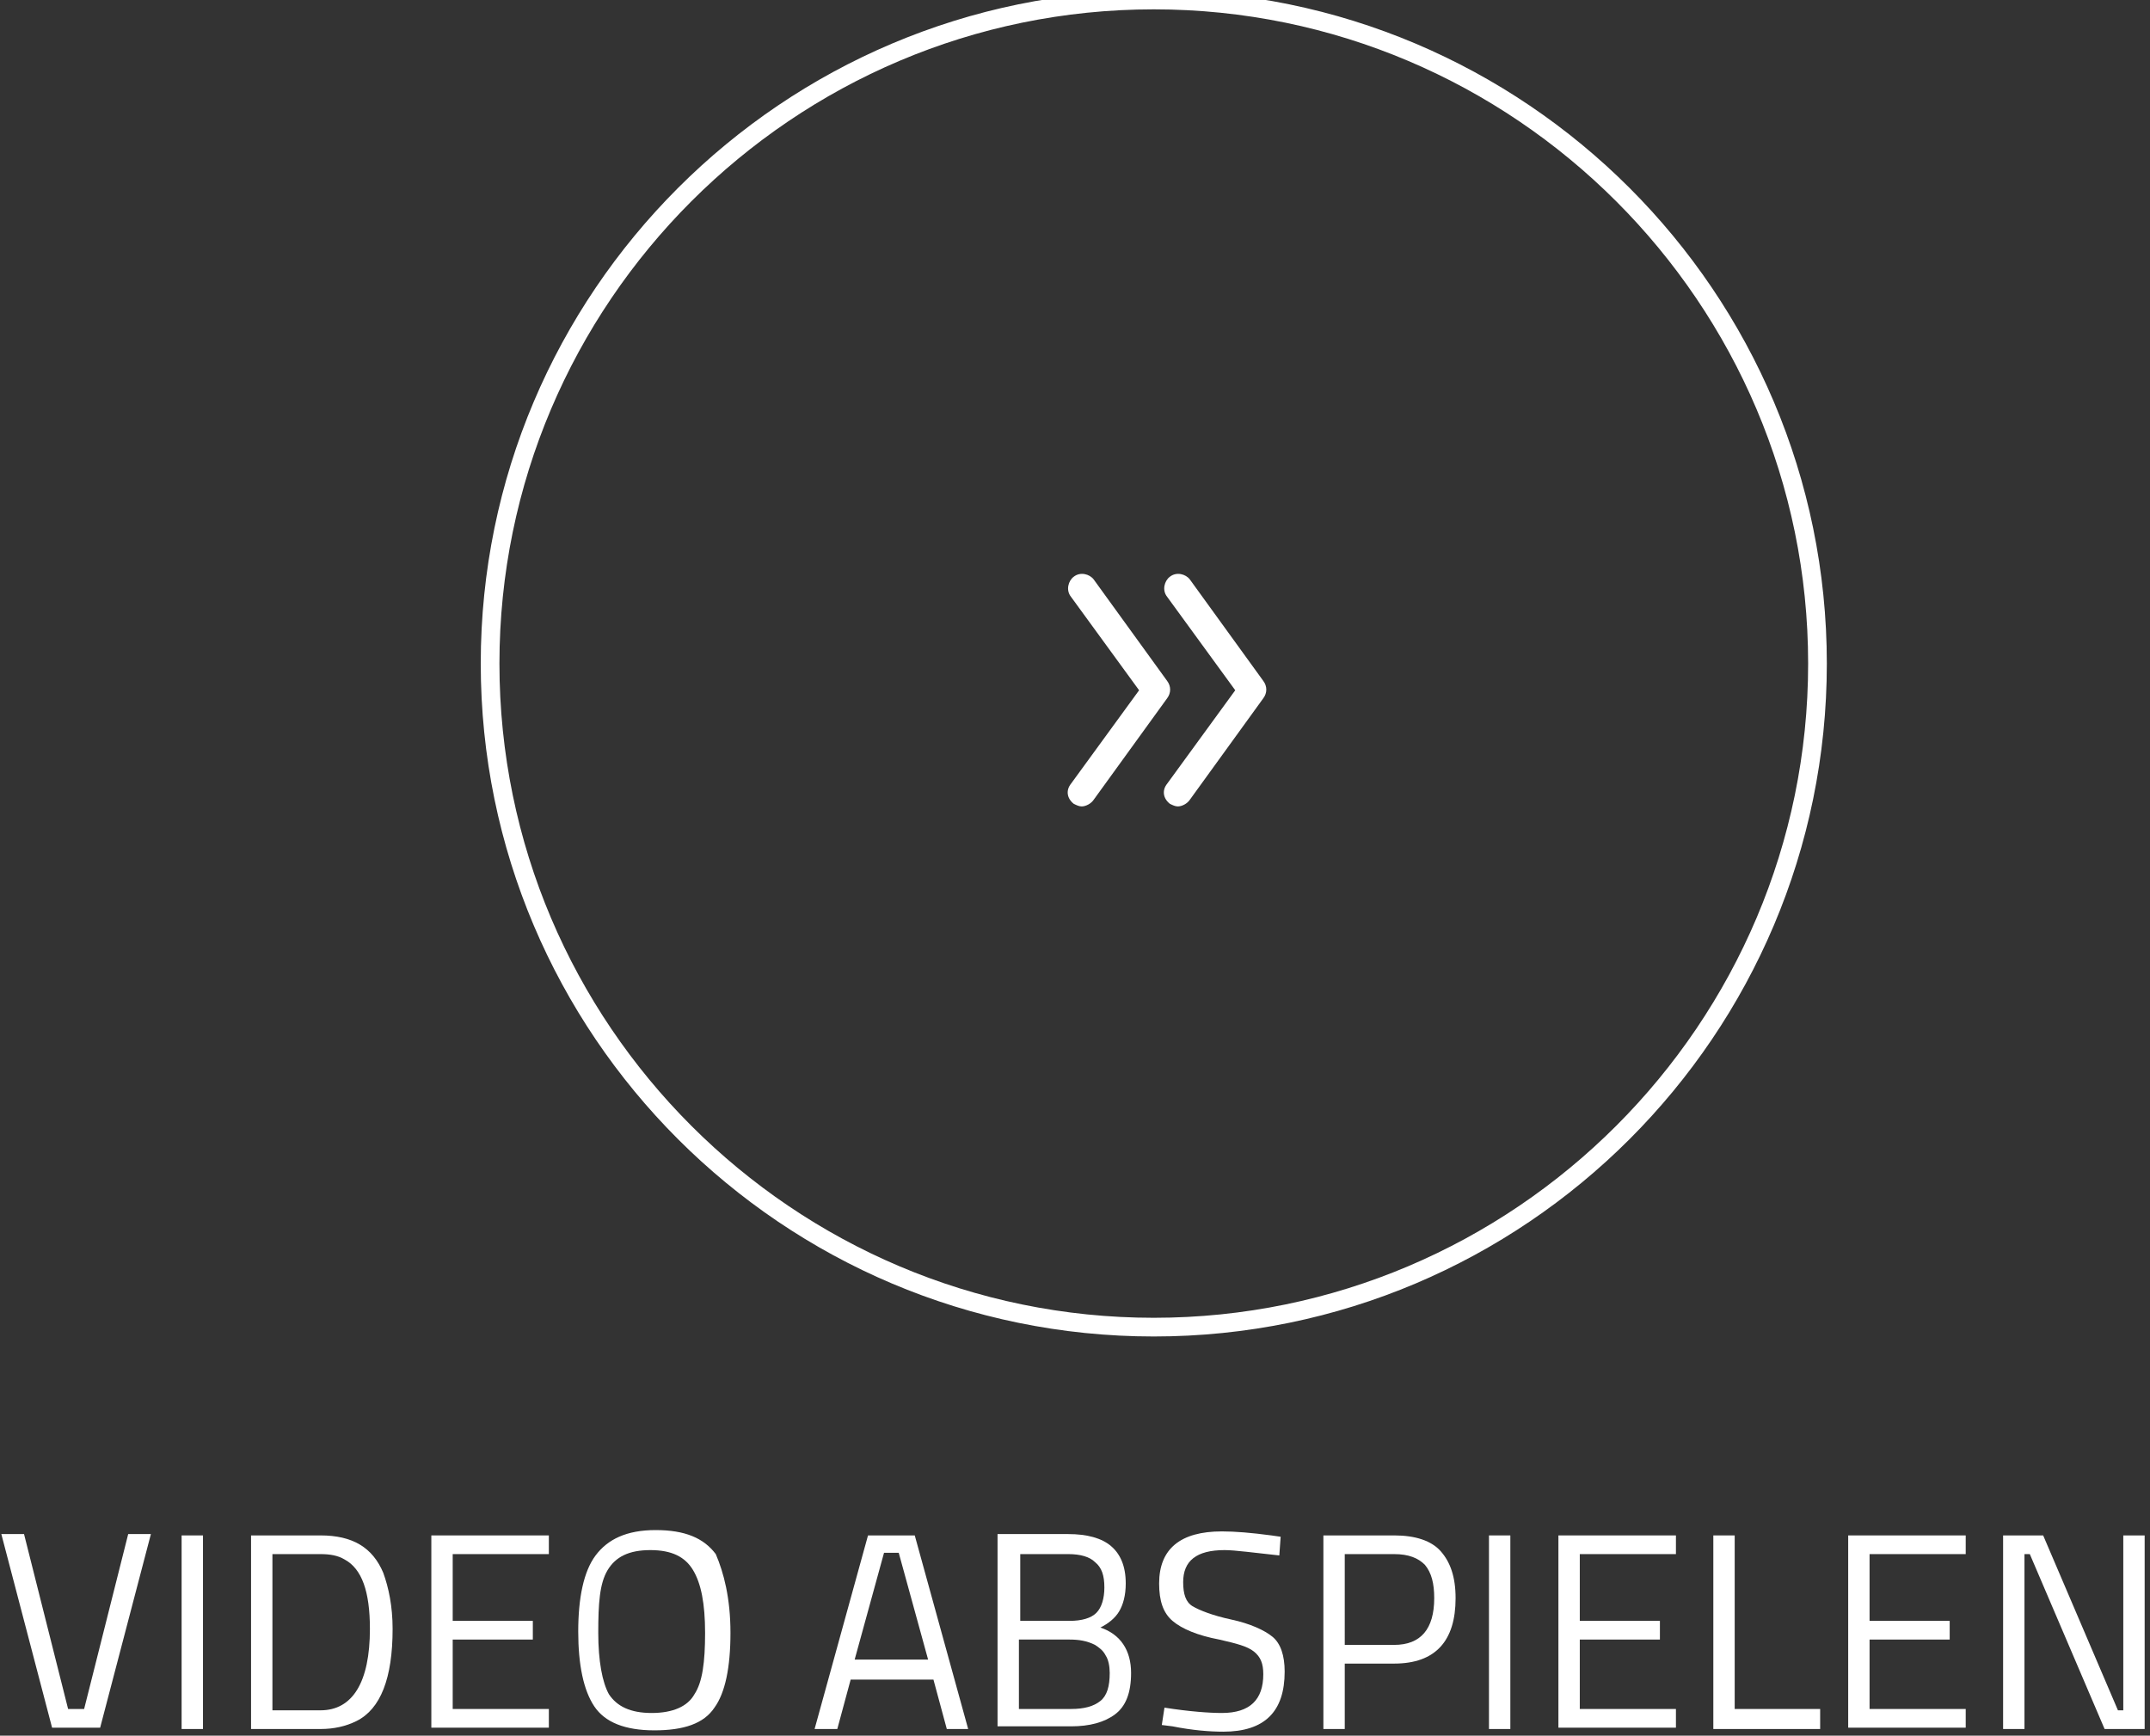
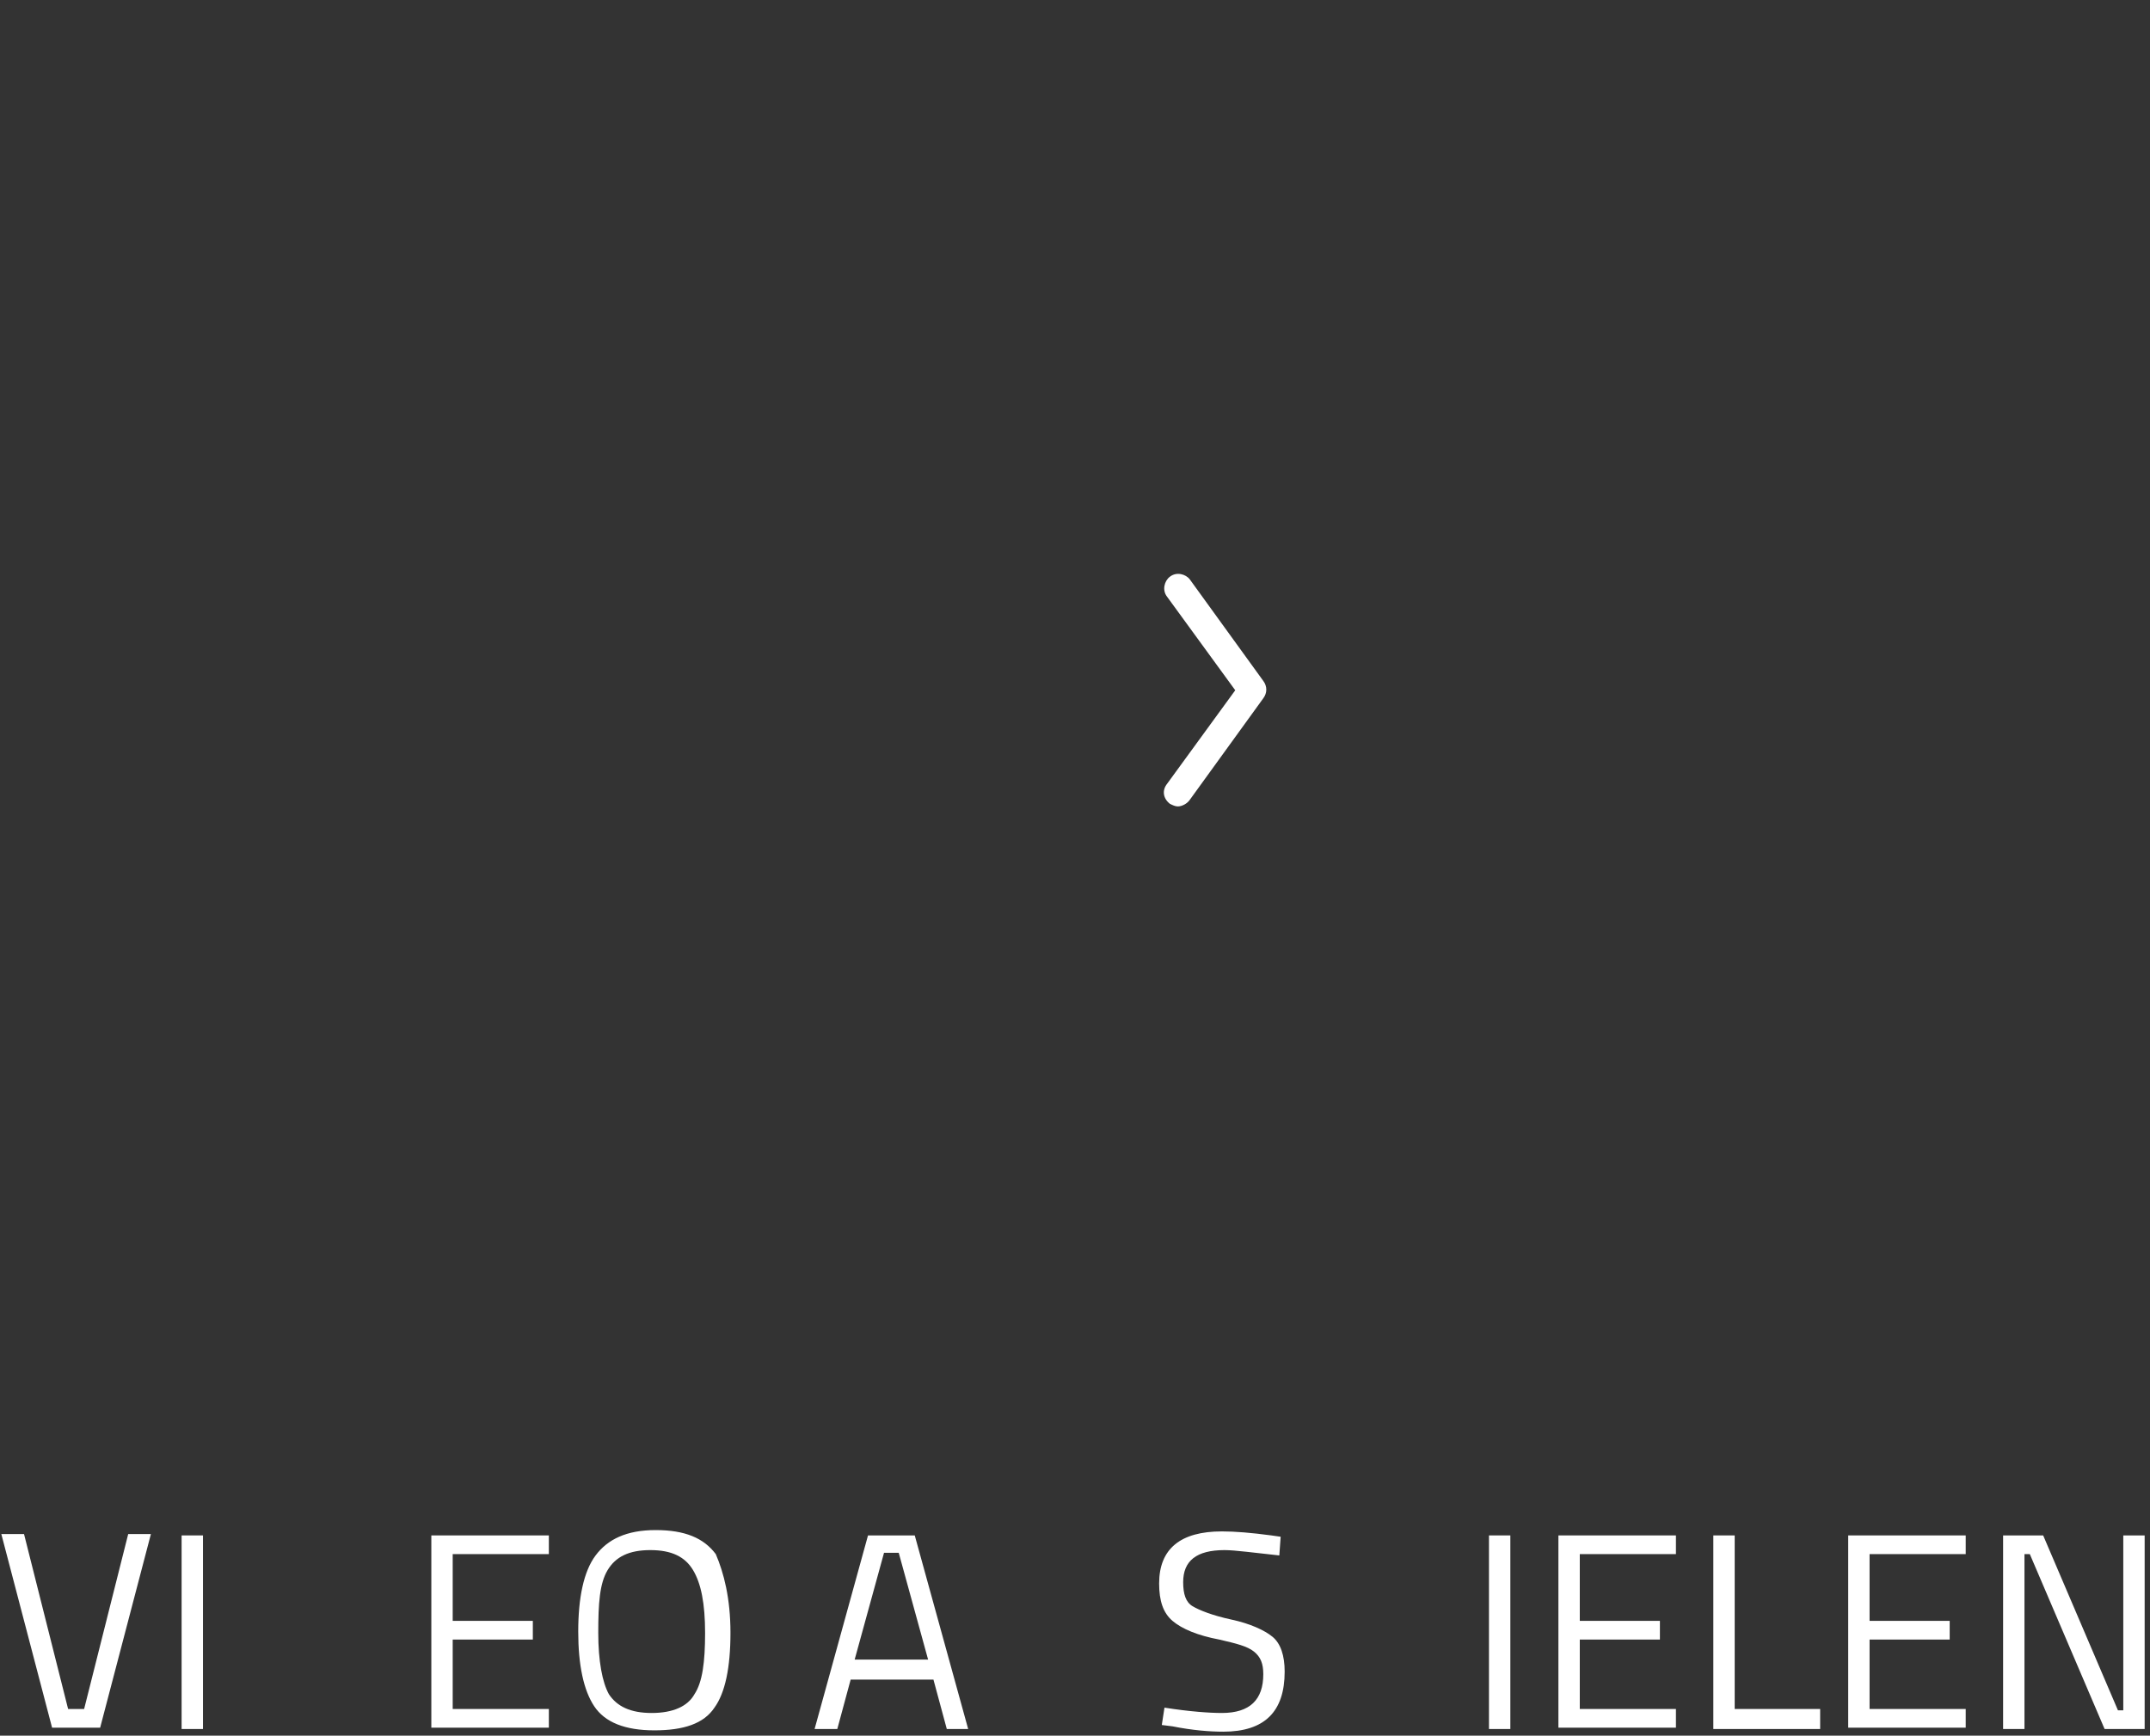
<svg xmlns="http://www.w3.org/2000/svg" version="1.1" id="Ebene_1" x="0px" y="0px" viewBox="0 0 161 130" style="enable-background:new 0 0 161 130;" xml:space="preserve">
  <rect x="0" y="0" width="161" height="130" fill="#333333" stroke="none" />
  <style type="text/css">
	.st0{fill:#FFFFFF;}
</style>
  <g>
    <g>
-       <path class="st0" d="M86.4,100.1C58.6,100.1,36,77.5,36,49.7C36,21.9,58.6-0.7,86.4-0.7c27.8,0,50.4,22.6,50.4,50.4    C136.8,77.5,114.2,100.1,86.4,100.1z M86.4,0.7c-27,0-49,22-49,49s22,49,49,49s49-22,49-49S113.4,0.7,86.4,0.7z" />
-     </g>
+       </g>
    <g>
      <path class="st0" d="M88.2,60.4c-0.2,0-0.4-0.1-0.6-0.2c-0.5-0.4-0.6-1-0.2-1.5l5.1-7l-5.1-7c-0.4-0.5-0.2-1.2,0.2-1.5    c0.5-0.4,1.2-0.2,1.5,0.2l5.5,7.6c0.3,0.4,0.3,0.9,0,1.3l-5.5,7.6C88.9,60.2,88.5,60.4,88.2,60.4" />
    </g>
    <g>
-       <path class="st0" d="M81,60.4c-0.2,0-0.4-0.1-0.6-0.2c-0.5-0.4-0.6-1-0.2-1.5l5.1-7l-5.1-7c-0.4-0.5-0.2-1.2,0.2-1.5    c0.5-0.4,1.2-0.2,1.5,0.2l5.5,7.6c0.3,0.4,0.3,0.9,0,1.3l-5.5,7.6C81.7,60.2,81.3,60.4,81,60.4" />
-     </g>
+       </g>
    <g>
      <g>
        <path class="st0" d="M9.6,114.9h1.7l-3.8,14.5H3.9l-3.8-14.5h1.7l3.3,13.1h1.2L9.6,114.9z" />
      </g>
      <g>
        <path class="st0" d="M13.6,129.5v-14.5h1.6v14.5H13.6z" />
      </g>
      <g>
-         <path class="st0" d="M24,129.5h-5.2v-14.5H24c2.4,0,3.9,0.9,4.7,2.8c0.4,1.1,0.7,2.5,0.7,4.2c0,3.7-0.9,6-2.7,6.9     C25.9,129.3,25,129.5,24,129.5z M27.7,122c0-2.8-0.6-4.5-1.9-5.2c-0.5-0.3-1.1-0.4-1.8-0.4h-3.6v11.7H24     C26.4,128.1,27.7,126,27.7,122z" />
-       </g>
+         </g>
      <g>
        <path class="st0" d="M32.3,129.5v-14.5h8.8v1.4h-7.2v5h6v1.4h-6v5.2h7.2v1.4H32.3z" />
      </g>
      <g>
        <path class="st0" d="M54.7,122.3c0,2.6-0.4,4.5-1.2,5.6c-0.8,1.2-2.3,1.7-4.5,1.7s-3.7-0.6-4.5-1.8c-0.8-1.2-1.2-3.1-1.2-5.6     s0.4-4.5,1.3-5.7s2.3-1.9,4.5-1.9s3.6,0.6,4.5,1.8C54.2,117.8,54.7,119.7,54.7,122.3z M44.8,122.3c0,2.1,0.3,3.7,0.8,4.6     c0.6,0.9,1.6,1.4,3.2,1.4s2.7-0.5,3.2-1.4c0.6-0.9,0.8-2.4,0.8-4.6s-0.3-3.7-0.9-4.7c-0.6-1-1.6-1.5-3.2-1.5s-2.6,0.5-3.2,1.5     S44.8,120.1,44.8,122.3z" />
      </g>
      <g>
        <path class="st0" d="M61,129.5l4-14.5h3.5l4,14.5h-1.6l-1-3.7h-6.2l-1,3.7H61z M66.2,116.3l-2.2,8h5.5l-2.2-8H66.2z" />
      </g>
      <g>
-         <path class="st0" d="M74.8,114.9H80c1.4,0,2.5,0.3,3.2,0.9c0.7,0.6,1.1,1.5,1.1,2.8c0,0.9-0.2,1.6-0.5,2.1     c-0.3,0.5-0.8,0.9-1.4,1.2c1.5,0.5,2.3,1.7,2.3,3.4c0,1.5-0.4,2.5-1.2,3.1c-0.8,0.6-1.9,0.9-3.3,0.9h-5.5V114.9z M80,116.4h-3.6     v5h3.7c0.9,0,1.6-0.2,2-0.6c0.4-0.4,0.6-1.1,0.6-1.9c0-0.9-0.2-1.5-0.7-1.9C81.6,116.6,80.9,116.4,80,116.4z M80.1,122.8h-3.8     v5.2h3.9c1,0,1.7-0.2,2.2-0.6c0.5-0.4,0.7-1.1,0.7-2.1c0-0.5-0.1-1-0.3-1.3c-0.2-0.4-0.5-0.6-0.8-0.8     C81.4,122.9,80.8,122.8,80.1,122.8z" />
-       </g>
+         </g>
      <g>
        <path class="st0" d="M91.7,116.1c-2.1,0-3.1,0.8-3.1,2.4c0,0.9,0.2,1.5,0.7,1.8c0.5,0.3,1.5,0.7,2.9,1s2.5,0.8,3.1,1.3     c0.6,0.5,0.9,1.4,0.9,2.6c0,3-1.5,4.5-4.6,4.5c-1,0-2.3-0.1-3.8-0.4l-0.8-0.1l0.2-1.3c1.9,0.3,3.4,0.4,4.3,0.4     c2.1,0,3.1-1,3.1-2.9c0-0.8-0.2-1.3-0.7-1.7s-1.3-0.6-2.6-0.9c-1.6-0.3-2.8-0.8-3.5-1.4c-0.7-0.6-1-1.5-1-2.8     c0-2.6,1.6-3.9,4.7-3.9c1,0,2.2,0.1,3.7,0.3l0.7,0.1l-0.1,1.4C93.9,116.3,92.5,116.1,91.7,116.1z" />
      </g>
      <g>
-         <path class="st0" d="M104.4,124.6h-3.7v4.9h-1.6v-14.5h5.3c1.6,0,2.8,0.4,3.5,1.2s1.1,1.9,1.1,3.5     C109,122.9,107.5,124.6,104.4,124.6z M100.7,123.2h3.7c2,0,3-1.2,3-3.5c0-1.1-0.2-1.9-0.7-2.5c-0.5-0.5-1.2-0.8-2.3-0.8h-3.7     V123.2z" />
-       </g>
+         </g>
      <g>
        <path class="st0" d="M111.5,129.5v-14.5h1.6v14.5H111.5z" />
      </g>
      <g>
        <path class="st0" d="M116.7,129.5v-14.5h8.8v1.4h-7.2v5h6v1.4h-6v5.2h7.2v1.4H116.7z" />
      </g>
      <g>
        <path class="st0" d="M136.3,129.5h-8v-14.5h1.6V128h6.4V129.5z" />
      </g>
      <g>
        <path class="st0" d="M138.4,129.5v-14.5h8.8v1.4H140v5h6v1.4h-6v5.2h7.2v1.4H138.4z" />
      </g>
      <g>
        <path class="st0" d="M150,129.5v-14.5h3l5.6,13.1h0.4v-13.1h1.6v14.5h-3l-5.6-13.1h-0.4v13.1H150z" />
      </g>
    </g>
  </g>
</svg>